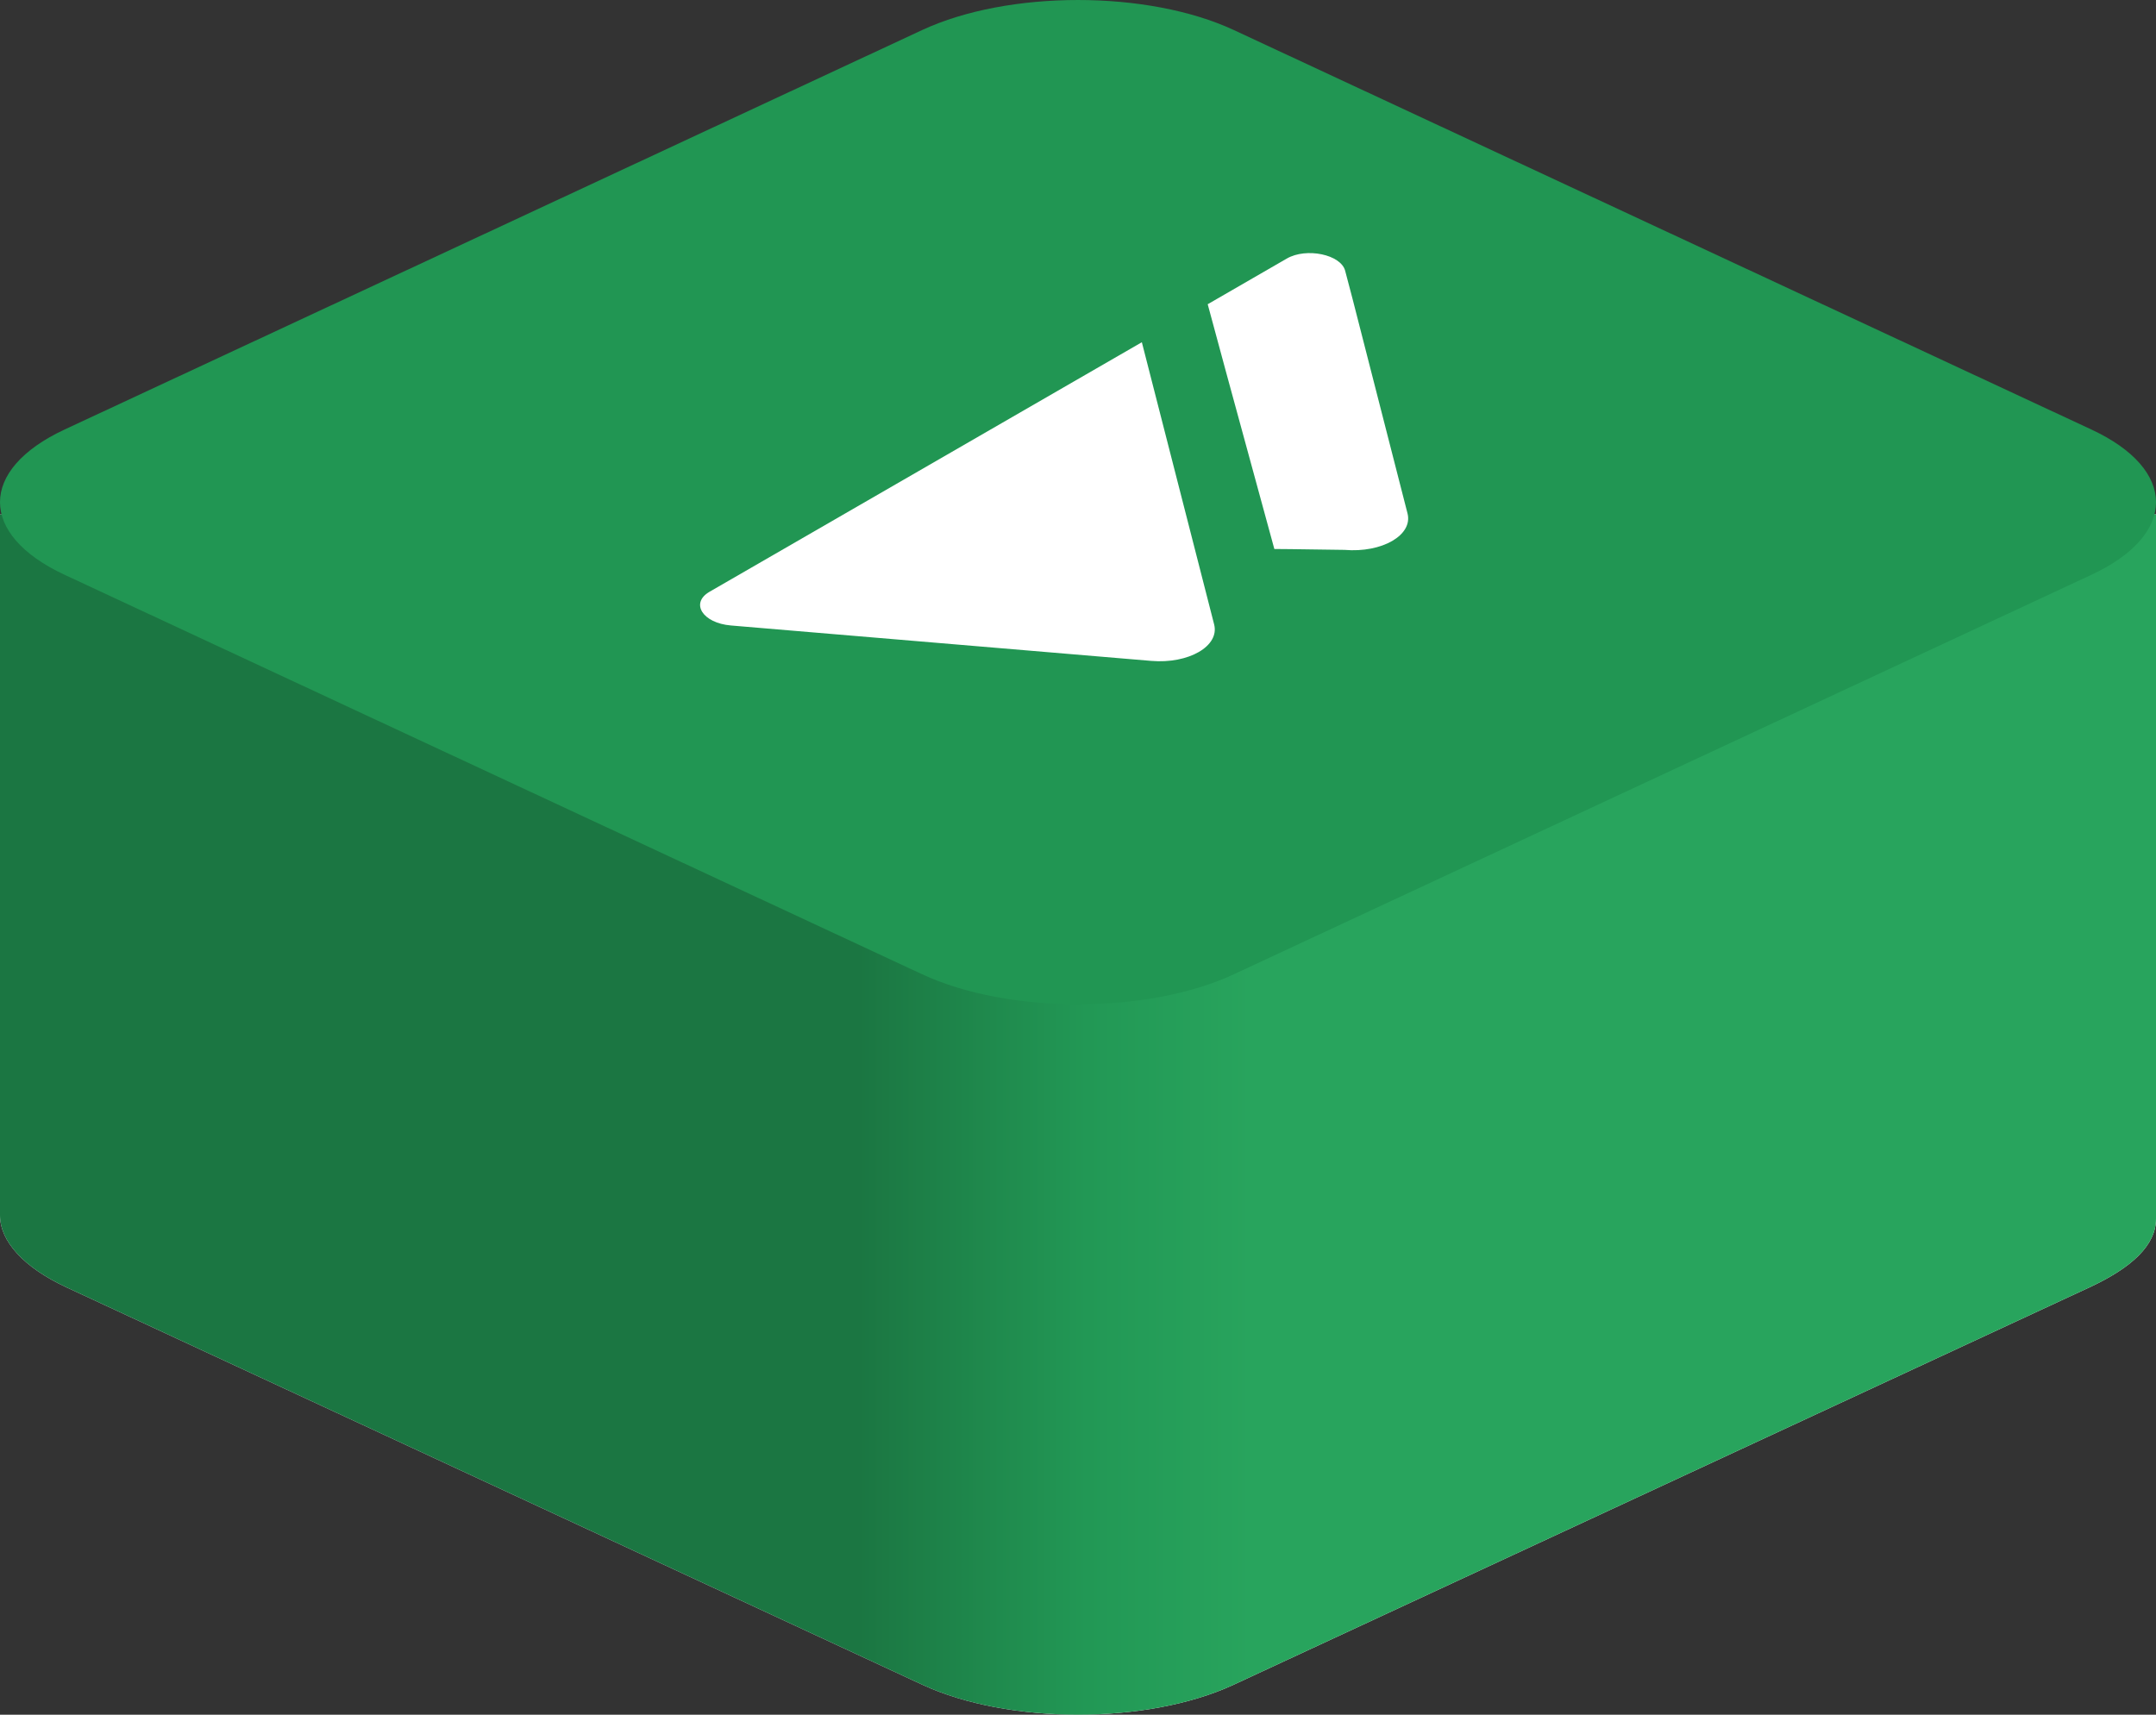
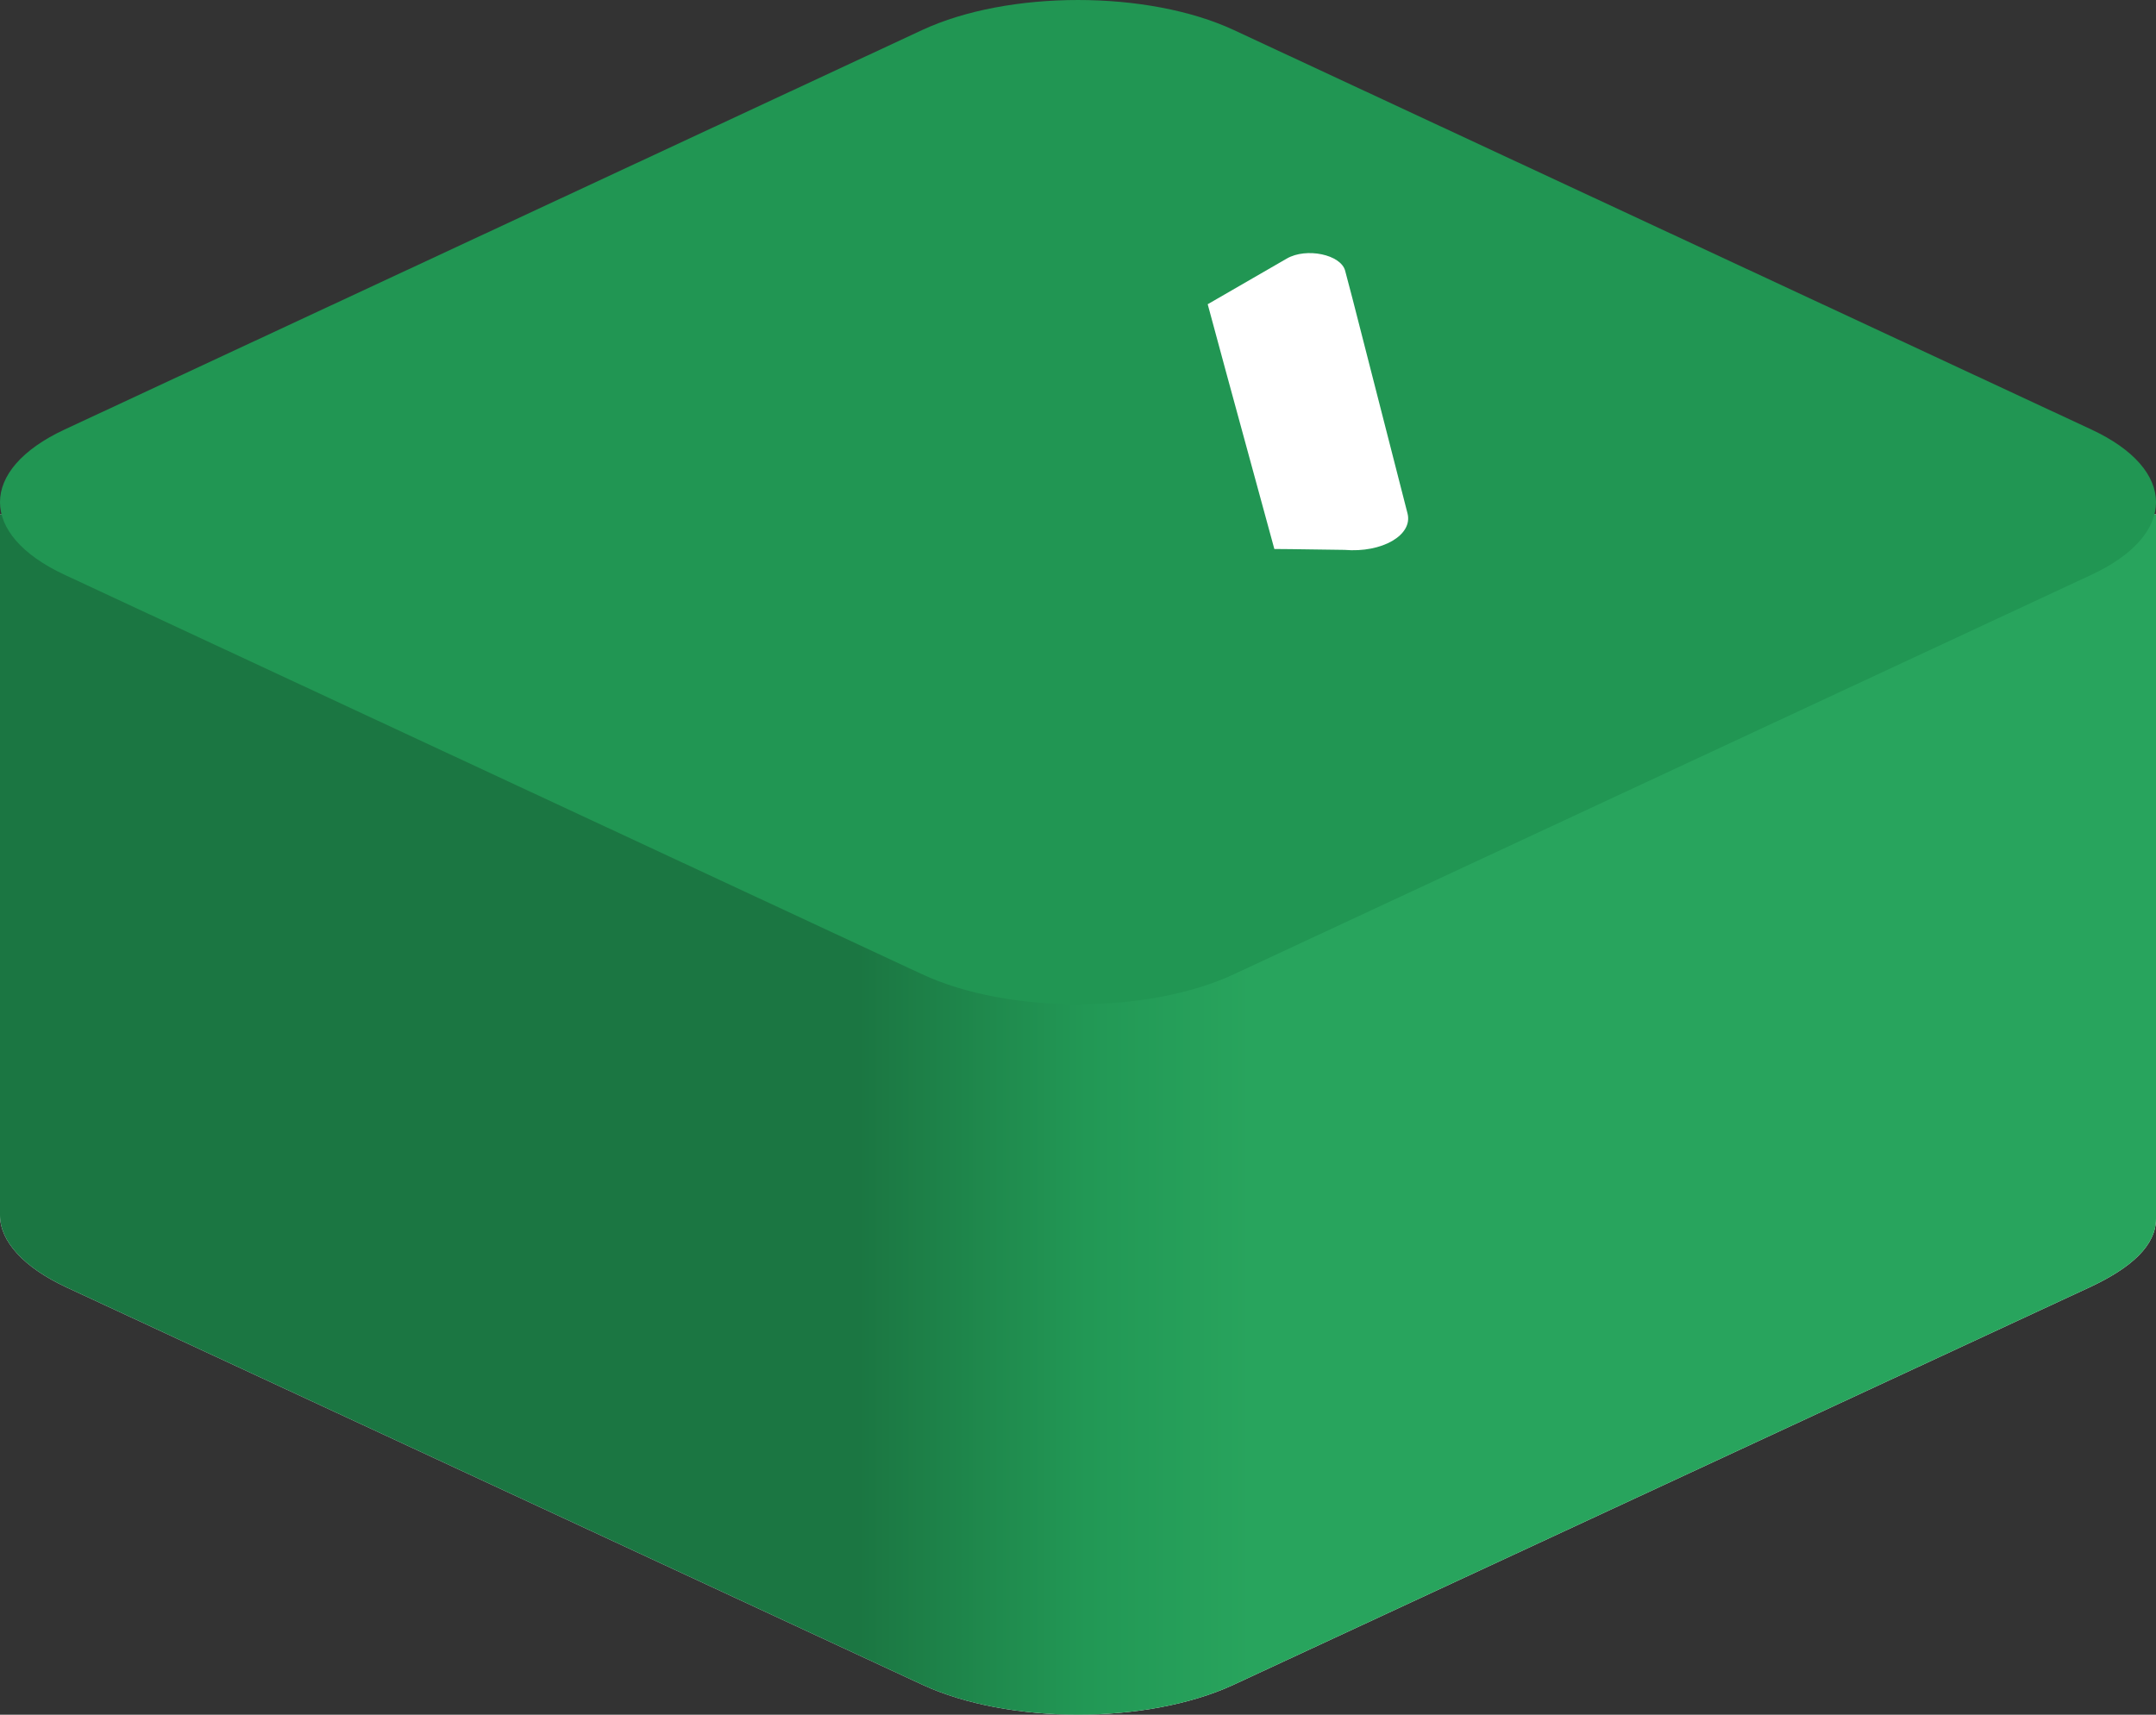
<svg xmlns="http://www.w3.org/2000/svg" width="88" height="70" viewBox="0 0 88 70" fill="none">
  <rect x="0" y="0" width="88" height="70" fill="#333333" stroke="none" />
  <path d="M0 21H0.622C0.011 21.848 0.908 21.876 3.312 22.532L37.056 31.75C40.891 32.798 47.109 32.798 50.944 31.75L84.688 22.532C87.092 21.876 87.989 21.848 87.378 21H88V49.608V49.755C88 50.823 87.034 51.743 85.281 52.557L50.351 68.778C46.843 70.407 41.157 70.407 37.649 68.778L2.719 52.557C0.966 51.743 -1.508e-06 50.675 0 49.608V21Z" fill="url(#paint0_linear_7_8356)" />
  <path d="M0 21H0.622C0.011 21.848 0.908 21.876 3.312 22.532L37.056 31.75C40.891 32.798 47.109 32.798 50.944 31.75L84.688 22.532C87.092 21.876 87.989 21.848 87.378 21H88V49.608V49.755C88 50.823 87.034 51.743 85.281 52.557L50.351 68.778C46.843 70.407 41.157 70.407 37.649 68.778L2.719 52.557C0.966 51.743 -1.508e-06 50.675 0 49.608V21Z" fill="url(#paint1_linear_7_8356)" />
  <path d="M37.636 1.228C41.151 -0.409 46.849 -0.409 50.364 1.228L85.364 17.535C88.879 19.173 88.879 21.827 85.364 23.465L50.364 39.772C46.849 41.409 41.151 41.409 37.636 39.772L2.636 23.465C-0.879 21.827 -0.879 19.173 2.636 17.535L37.636 1.228Z" fill="#219653" />
-   <path d="M49.557 25.493C49.783 26.377 48.518 27.109 46.987 26.98L29.831 25.534C28.678 25.436 28.162 24.62 28.961 24.158L46.606 13.971L49.557 25.493Z" fill="white" />
  <path d="M50.04 15.178L52.014 22.412L52.709 22.418L54.876 22.448C56.408 22.578 57.676 21.846 57.45 20.961L55.205 12.196L54.904 11.053C54.729 10.389 53.32 10.095 52.523 10.555L49.294 12.42L50.04 15.178Z" fill="white" />
  <defs>
    <linearGradient id="paint0_linear_7_8356" x1="-3.117" y1="41.498" x2="88" y2="41.498" gradientUnits="userSpaceOnUse">
      <stop offset="0.419" stop-color="#E7E7E7" />
      <stop offset="0.521" stop-color="#F5F5F5" />
      <stop offset="0.595" stop-color="#FAFAFA" />
    </linearGradient>
    <linearGradient id="paint1_linear_7_8356" x1="-3.117" y1="41.498" x2="88" y2="41.498" gradientUnits="userSpaceOnUse">
      <stop offset="0.419" stop-color="#1B7642" />
      <stop offset="0.521" stop-color="#229855" />
      <stop offset="0.595" stop-color="#28A45D" />
    </linearGradient>
  </defs>
</svg>